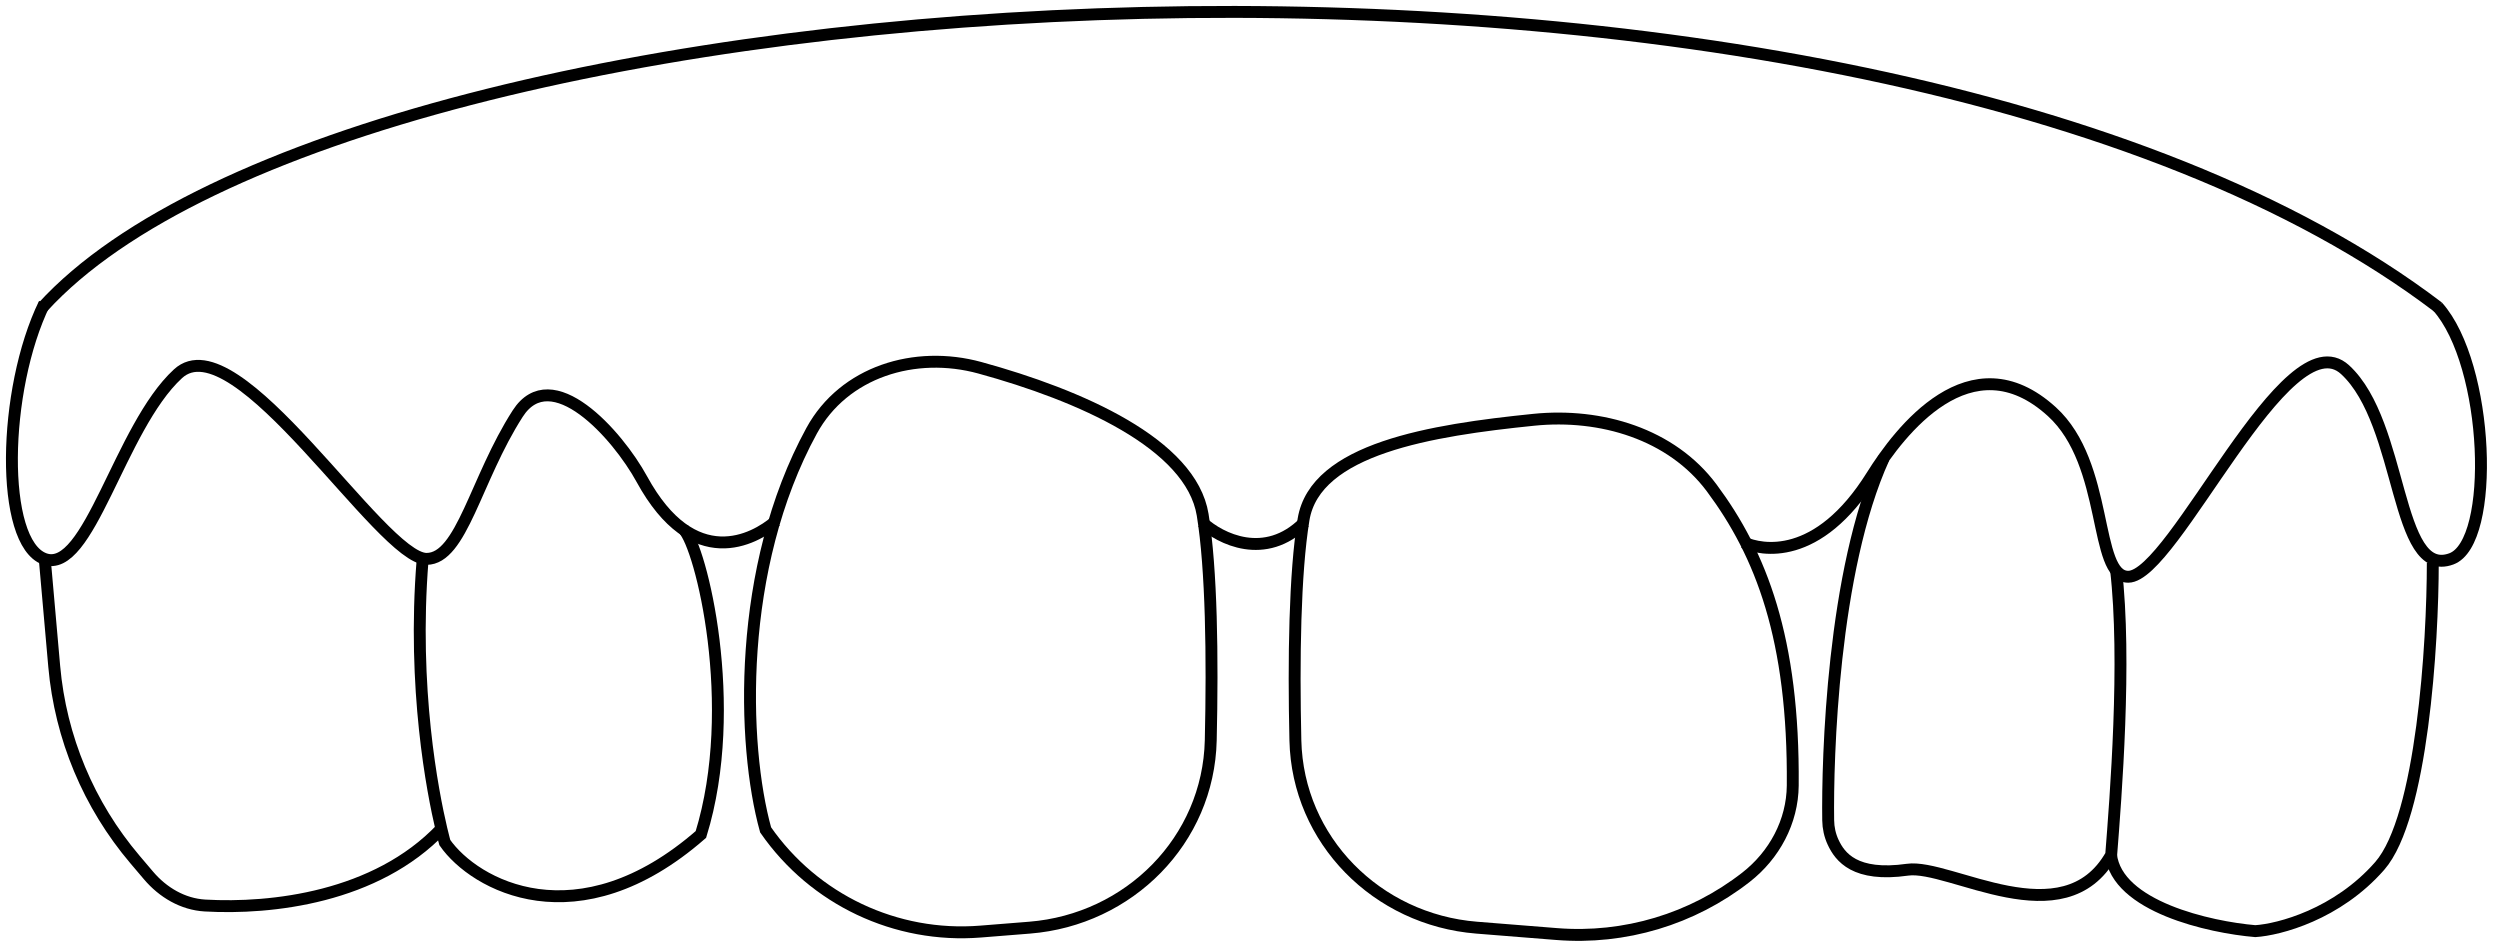
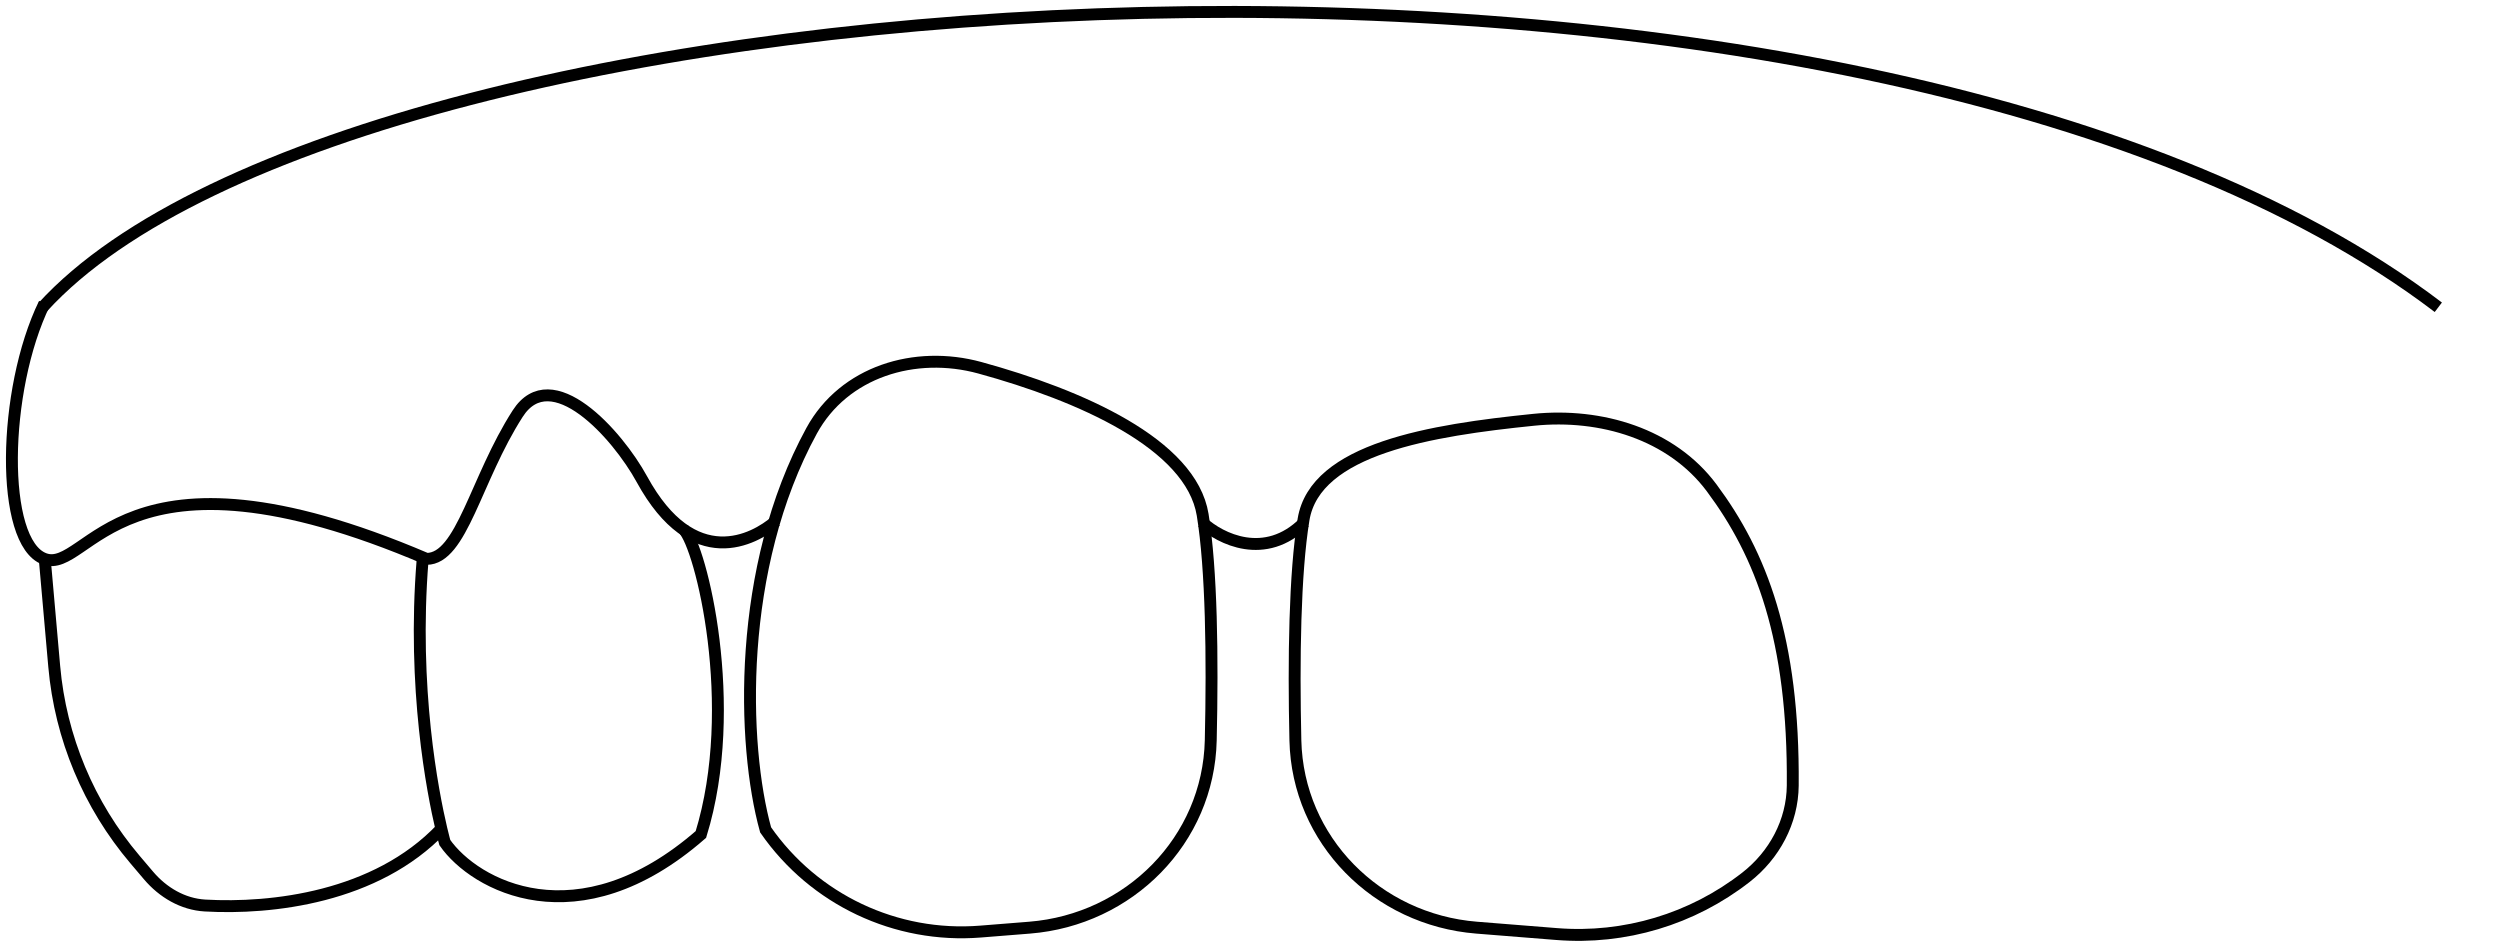
<svg xmlns="http://www.w3.org/2000/svg" width="210" height="80" viewBox="0 0 210 80" fill="none">
  <path d="M3.579 25.811C30.125 -3.305 156.437 -11.012 204.819 25.811" stroke="black" />
  <path d="M101.024 43.242C100.051 37.27 90.687 33.19 82.31 30.893C76.857 29.398 70.888 31.221 68.177 36.183C61.885 47.698 62.324 62.553 64.312 69.709C68.38 75.567 75.256 78.821 82.366 78.252L86.485 77.923C94.849 77.254 101.511 70.582 101.703 62.193C101.863 55.2 101.769 47.819 101.024 43.242Z" stroke="black" />
  <path d="M109.496 43.648C110.468 37.677 120.239 36.136 128.844 35.261C134.47 34.69 140.405 36.447 143.782 40.983C147.918 46.538 150.698 53.62 150.591 65.988C150.564 69.018 149.051 71.827 146.662 73.691C142.143 77.216 136.468 78.917 130.756 78.46L124.034 77.923C115.67 77.254 109.002 70.582 108.812 62.193C108.658 55.362 108.757 48.187 109.496 43.648Z" stroke="black" />
-   <path d="M65.171 43.775C63.364 45.323 58.245 48.163 53.918 40.254C51.839 36.453 46.321 30.334 43.487 34.743C39.944 40.254 38.783 46.946 35.83 46.946C32.007 46.946 19.869 26.87 14.949 31.397C10.028 35.924 7.471 48.323 3.731 46.946C-0.008 45.568 0.189 32.775 3.731 25.492" stroke="black" />
-   <path d="M146.474 45.568C147.917 46.224 152.693 47.235 157.24 39.959C159.537 36.285 165.522 28.366 172.354 34.577C177.201 38.984 175.819 48.448 178.772 48.448C182.595 48.448 192.07 26.53 196.99 31.057C201.911 35.584 201.155 48.697 205.911 46.946C209.651 45.568 209.112 30.638 204.755 25.754" stroke="black" />
+   <path d="M65.171 43.775C63.364 45.323 58.245 48.163 53.918 40.254C51.839 36.453 46.321 30.334 43.487 34.743C39.944 40.254 38.783 46.946 35.83 46.946C10.028 35.924 7.471 48.323 3.731 46.946C-0.008 45.568 0.189 32.775 3.731 25.492" stroke="black" />
  <path d="M100.992 43.873C102.477 45.247 106.273 47.172 109.571 43.873" stroke="black" />
  <path d="M35.496 47.07C34.629 57.82 36.355 66.575 37.073 69.62M3.769 47.07L4.555 55.978C5.083 61.956 7.452 67.623 11.337 72.198L12.475 73.539C13.687 74.966 15.357 75.957 17.226 76.064C22.792 76.383 31.582 75.394 37.073 69.62M37.073 69.62C37.25 70.372 37.366 70.776 37.366 70.776C39.862 74.363 48.526 79.131 58.876 70.094C62.2 59.312 58.877 45.901 57.424 44.465" stroke="black" />
-   <path d="M177.739 47.789C178.638 55.445 177.714 67.046 177.34 71.807C173.344 78.88 163.775 72.552 160.232 73.055C155.808 73.684 154.558 71.98 153.985 70.756C153.714 70.178 153.576 69.542 153.568 68.904C153.497 63.732 153.928 47.941 158.241 38.469" stroke="black" />
-   <path d="M204.355 47.259C204.355 54.053 203.464 68.662 199.896 72.738C196.328 76.815 191.444 78.089 189.448 78.216C185.612 77.893 177.816 76.154 177.321 71.788" stroke="black" />
</svg>